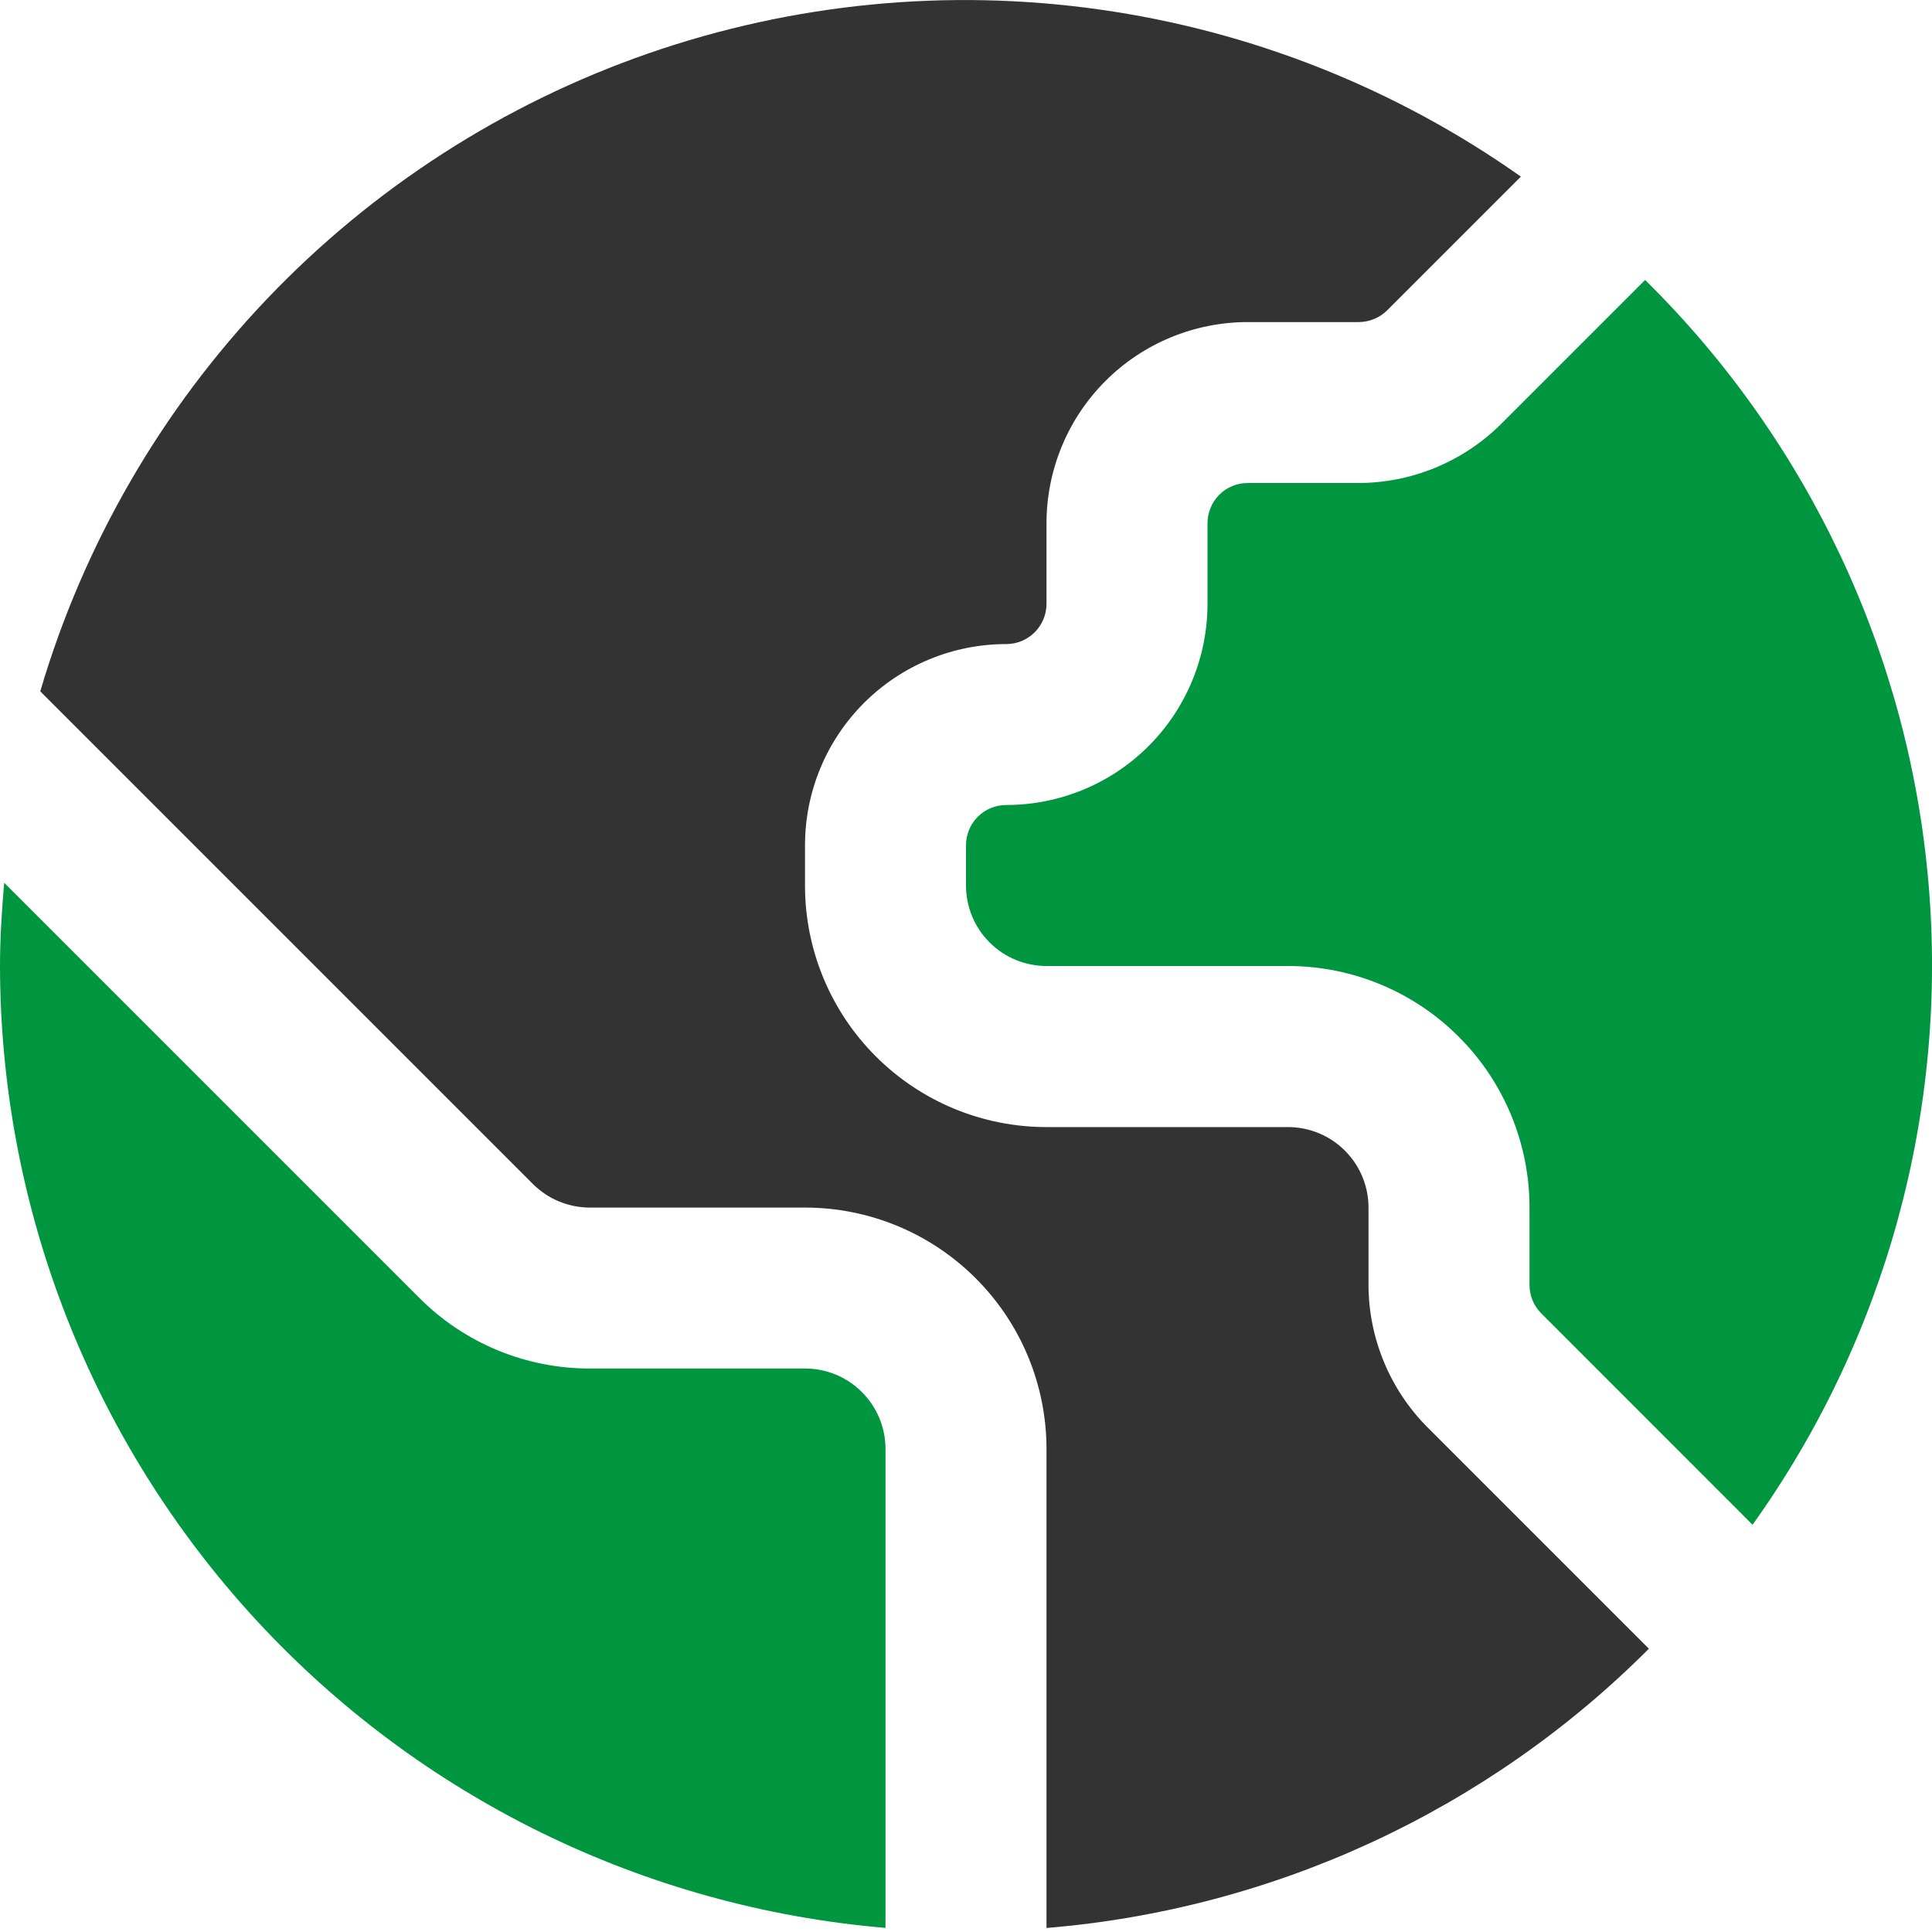
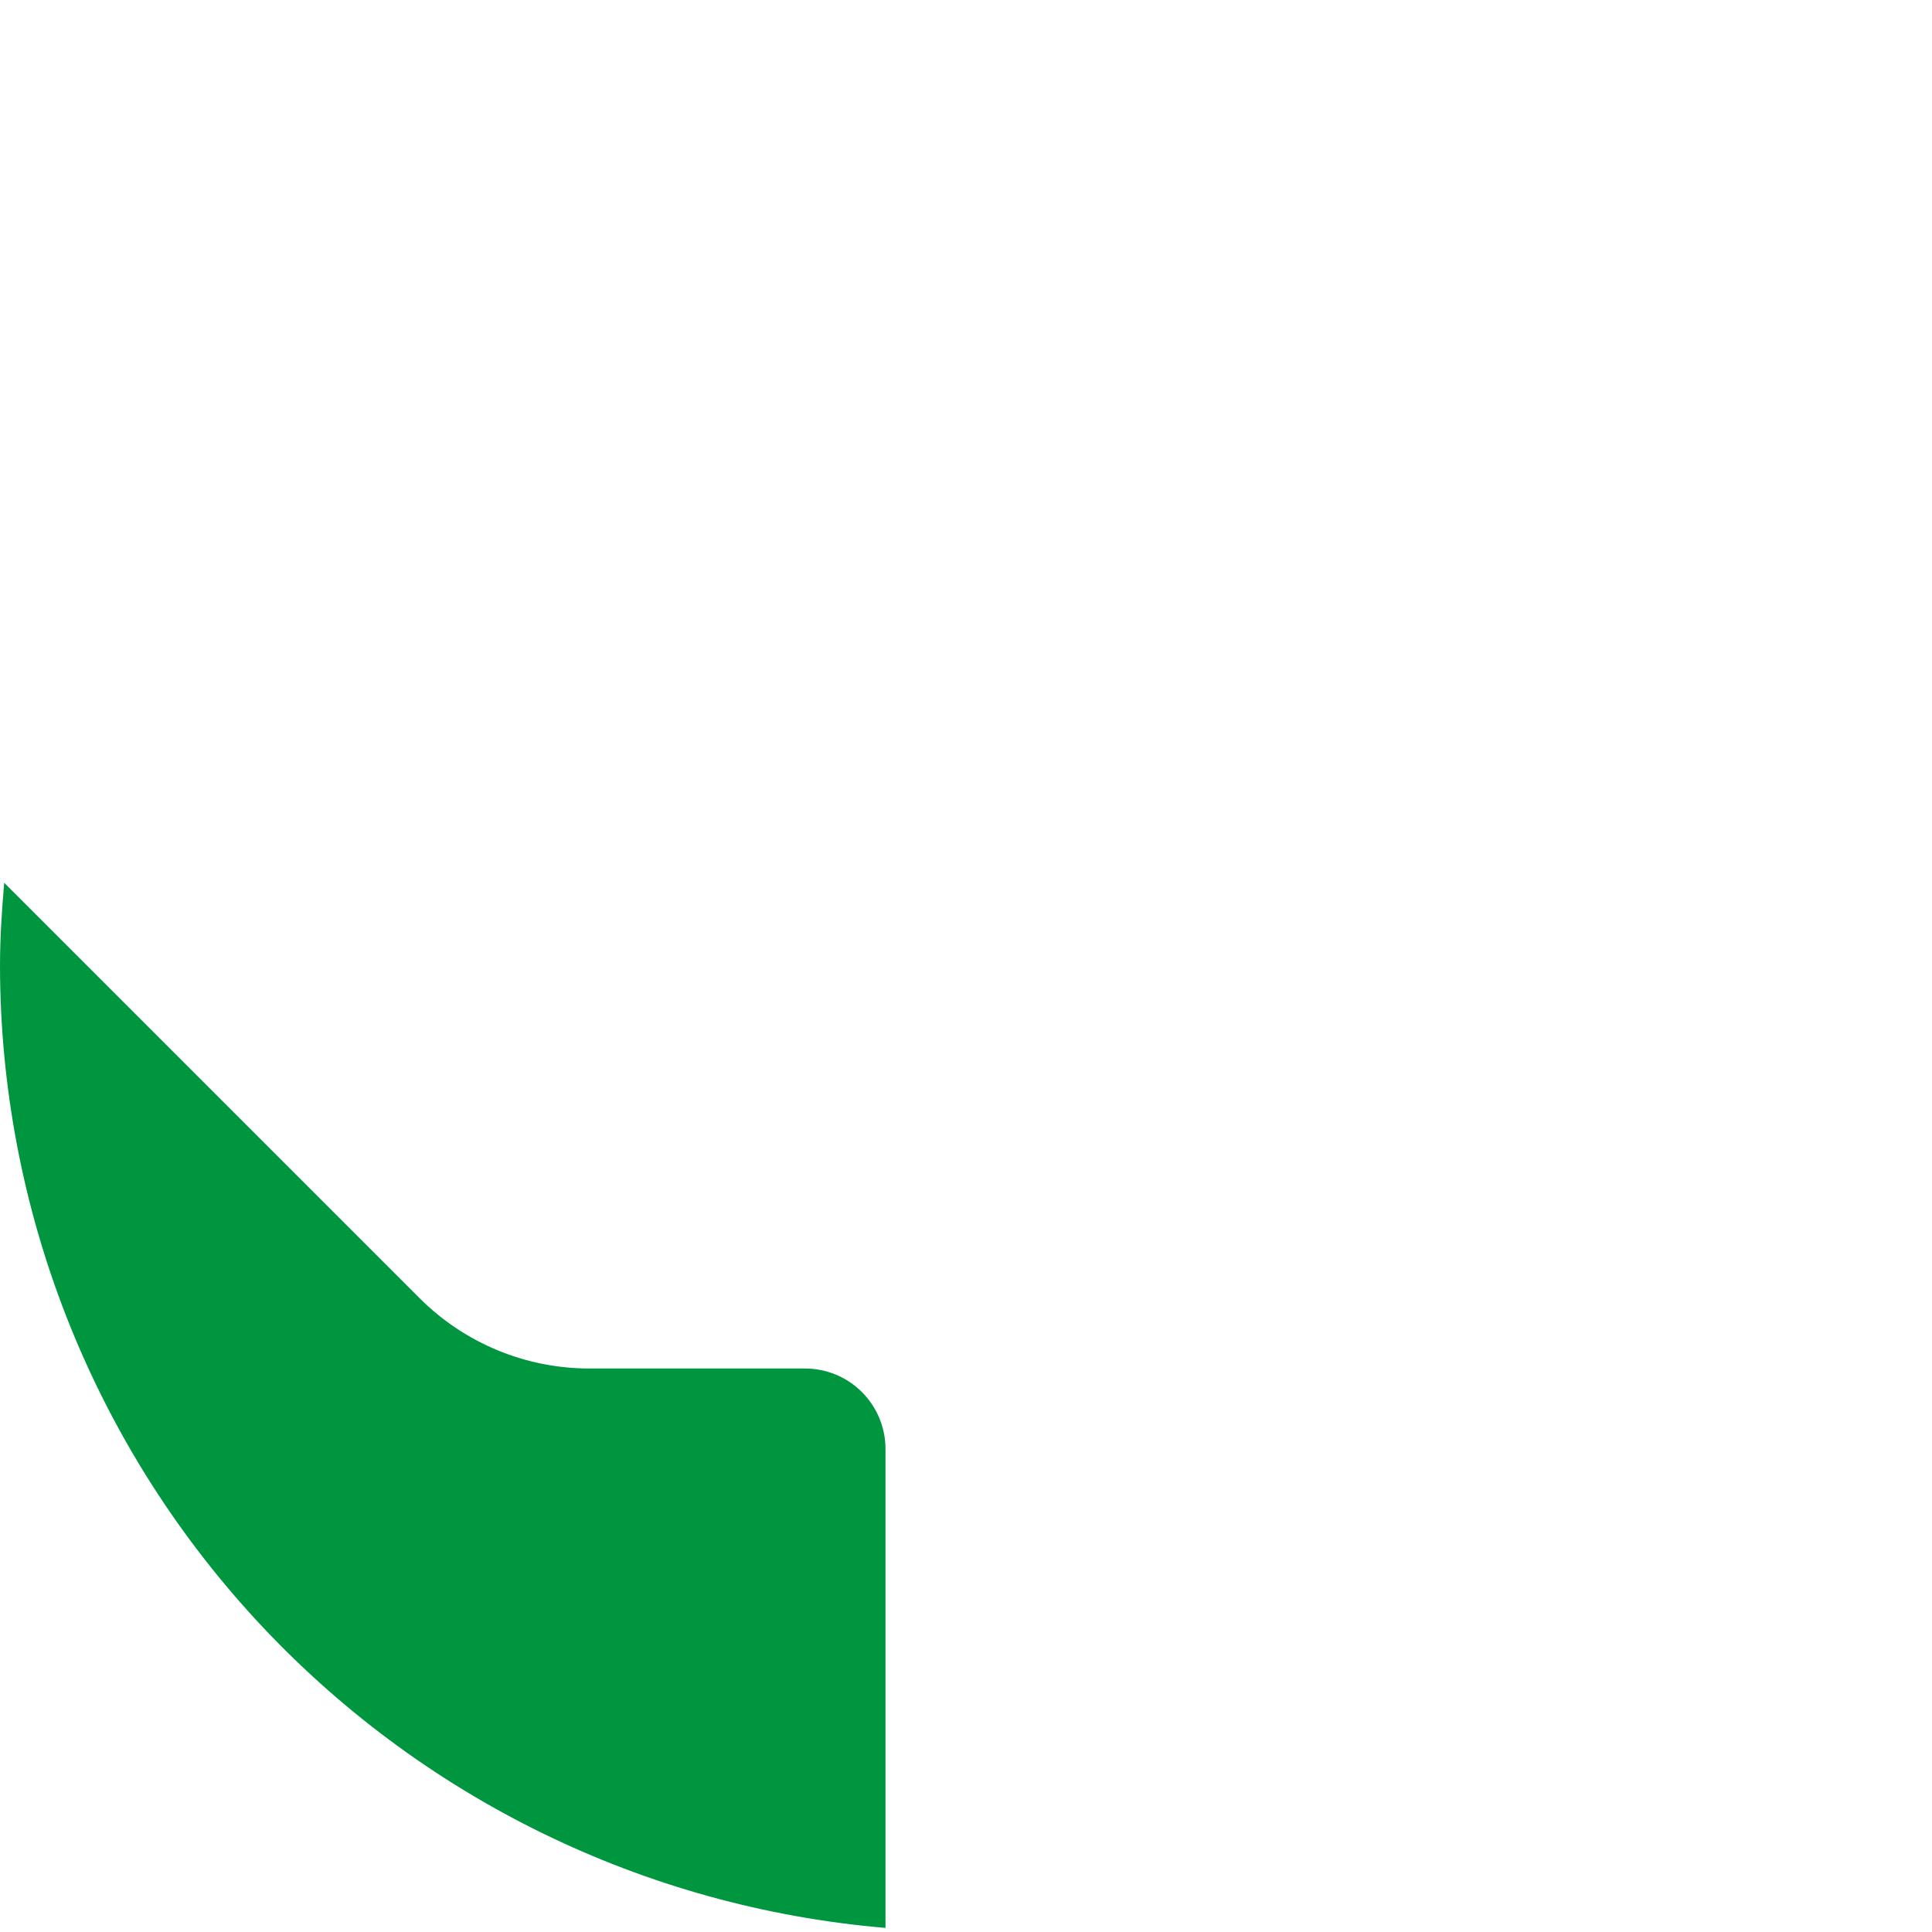
<svg xmlns="http://www.w3.org/2000/svg" width="24" height="24" viewBox="0 0 24 24" fill="none">
  <g clip-path="url(#clip0_215_967)">
    <path d="M10 17H7.329C6.935 17.001 6.544 16.924 6.18 16.773C5.816 16.622 5.485 16.401 5.207 16.121L0.052 10.966C0.023 11.308 0 11.651 0 12C0.004 15.007 1.137 17.903 3.174 20.116C5.211 22.328 8.003 23.696 11 23.949V18C11 17.735 10.895 17.48 10.707 17.293C10.52 17.105 10.265 17 10 17Z" fill="#009640" />
-     <path d="M20.436 3.478L18.646 5.268C18.176 5.735 17.541 5.998 16.879 6H15.5C15.367 6 15.24 6.053 15.146 6.146C15.053 6.24 15 6.367 15 6.5V7.5C15 8.163 14.737 8.799 14.268 9.268C13.799 9.737 13.163 10 12.5 10C12.367 10 12.24 10.053 12.146 10.146C12.053 10.24 12 10.367 12 10.5V11C12 11.265 12.105 11.52 12.293 11.707C12.48 11.895 12.735 12 13 12H16C16.796 12 17.559 12.316 18.121 12.879C18.684 13.441 19 14.204 19 15V15.962C19 16.094 19.052 16.221 19.146 16.315L21.771 18.941C23.426 16.627 24.201 13.798 23.956 10.963C23.711 8.129 22.463 5.474 20.436 3.478Z" fill="#009640" />
-     <path d="M17 15.963V15.001C17 14.736 16.895 14.481 16.707 14.294C16.52 14.106 16.265 14.001 16 14.001H13C12.204 14.001 11.441 13.685 10.879 13.122C10.316 12.56 10 11.796 10 11.001V10.501C10 9.838 10.263 9.202 10.732 8.733C11.201 8.264 11.837 8.001 12.5 8.001C12.633 8.001 12.76 7.948 12.854 7.854C12.947 7.761 13 7.633 13 7.501V6.501C13 5.838 13.263 5.202 13.732 4.733C14.201 4.264 14.837 4.001 15.5 4.001H16.879C17.011 4 17.138 3.948 17.232 3.855L18.893 2.194C17.338 1.096 15.543 0.384 13.658 0.118C11.773 -0.148 9.852 0.039 8.053 0.664C6.255 1.289 4.632 2.334 3.318 3.712C2.005 5.09 1.038 6.762 0.5 8.588L6.62 14.708C6.713 14.801 6.824 14.875 6.945 14.925C7.067 14.975 7.197 15.001 7.329 15.001H10C10.796 15.001 11.559 15.317 12.121 15.88C12.684 16.442 13 17.205 13 18.001V23.95C15.827 23.717 18.479 22.488 20.483 20.481L17.732 17.73C17.265 17.26 17.002 16.625 17 15.963Z" fill="#333333" />
  </g>
  <defs>
    <clipPath id="clip0_215_967">
      <rect width="24" height="24" fill="white" />
    </clipPath>
  </defs>
</svg>